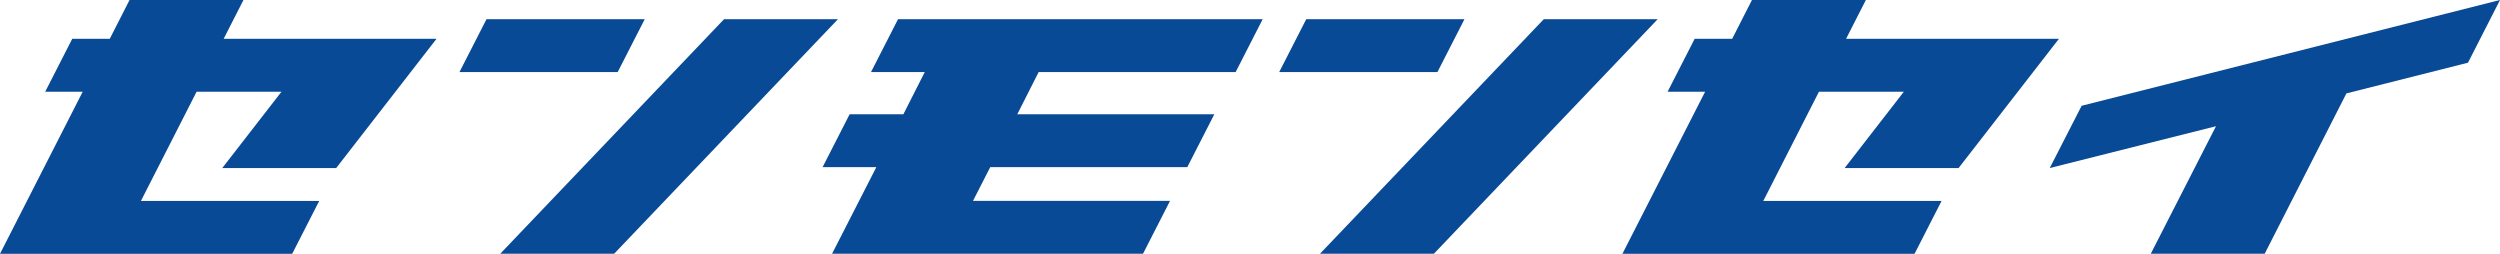
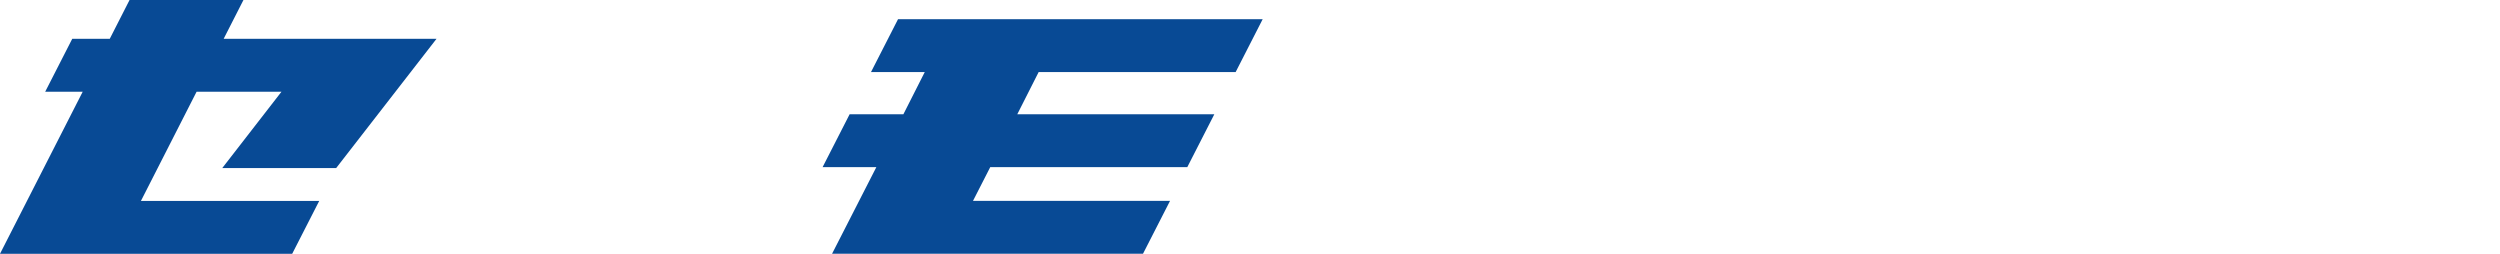
<svg xmlns="http://www.w3.org/2000/svg" id="_レイヤー_2" data-name="レイヤー 2" viewBox="0 0 458.53 46.55">
  <defs>
    <style>
      .cls-1 {
        fill: #084a95;
      }
    </style>
  </defs>
  <g id="_レイヤー_4" data-name="レイヤー 4">
    <g>
      <path class="cls-1" d="M40.77,30.82l10.86-14h-15.57l-10.21,20.03h32.7l-4.96,9.7H0l15.17-29.73h-6.88l4.96-9.7h6.88l3.63-7.12h20.89l-3.63,7.12h39.04l-18.4,23.7h-20.89Z" />
-       <path class="cls-1" d="M113.29,13.22h-29.02l4.96-9.7h29.02l-4.96,9.7ZM132.8,3.52h20.89l-41.05,43.02h-20.89L132.8,3.52Z" />
      <path class="cls-1" d="M190.5,13.22l-3.92,7.74h36.14l-4.96,9.7h-36.14l-3.16,6.18h36.14l-4.96,9.7h-57.03l8.12-15.88h-9.86l4.96-9.7h9.86l3.92-7.74h-9.86l4.96-9.7h66.88l-4.96,9.7h-36.14Z" />
-       <path class="cls-1" d="M263.64,13.22h-29.02l4.96-9.7h29.02l-4.96,9.7ZM283.15,3.52h20.89l-41.05,43.02h-20.89L283.15,3.52Z" />
-       <path class="cls-1" d="M338.33,30.82l10.86-14h-15.57l-10.21,20.03h32.7l-4.96,9.7h-53.58l15.17-29.73h-6.88l4.96-9.7h6.88l3.63-7.12h20.89l-3.63,7.12h39.04l-18.4,23.7h-20.89Z" />
-       <path class="cls-1" d="M452.66,11.5l-22.3,5.63-14.99,29.41h-20.89l11.96-23.39-30.49,7.67,5.85-11.42L458.53,0l-5.87,11.5Z" />
    </g>
  </g>
</svg>